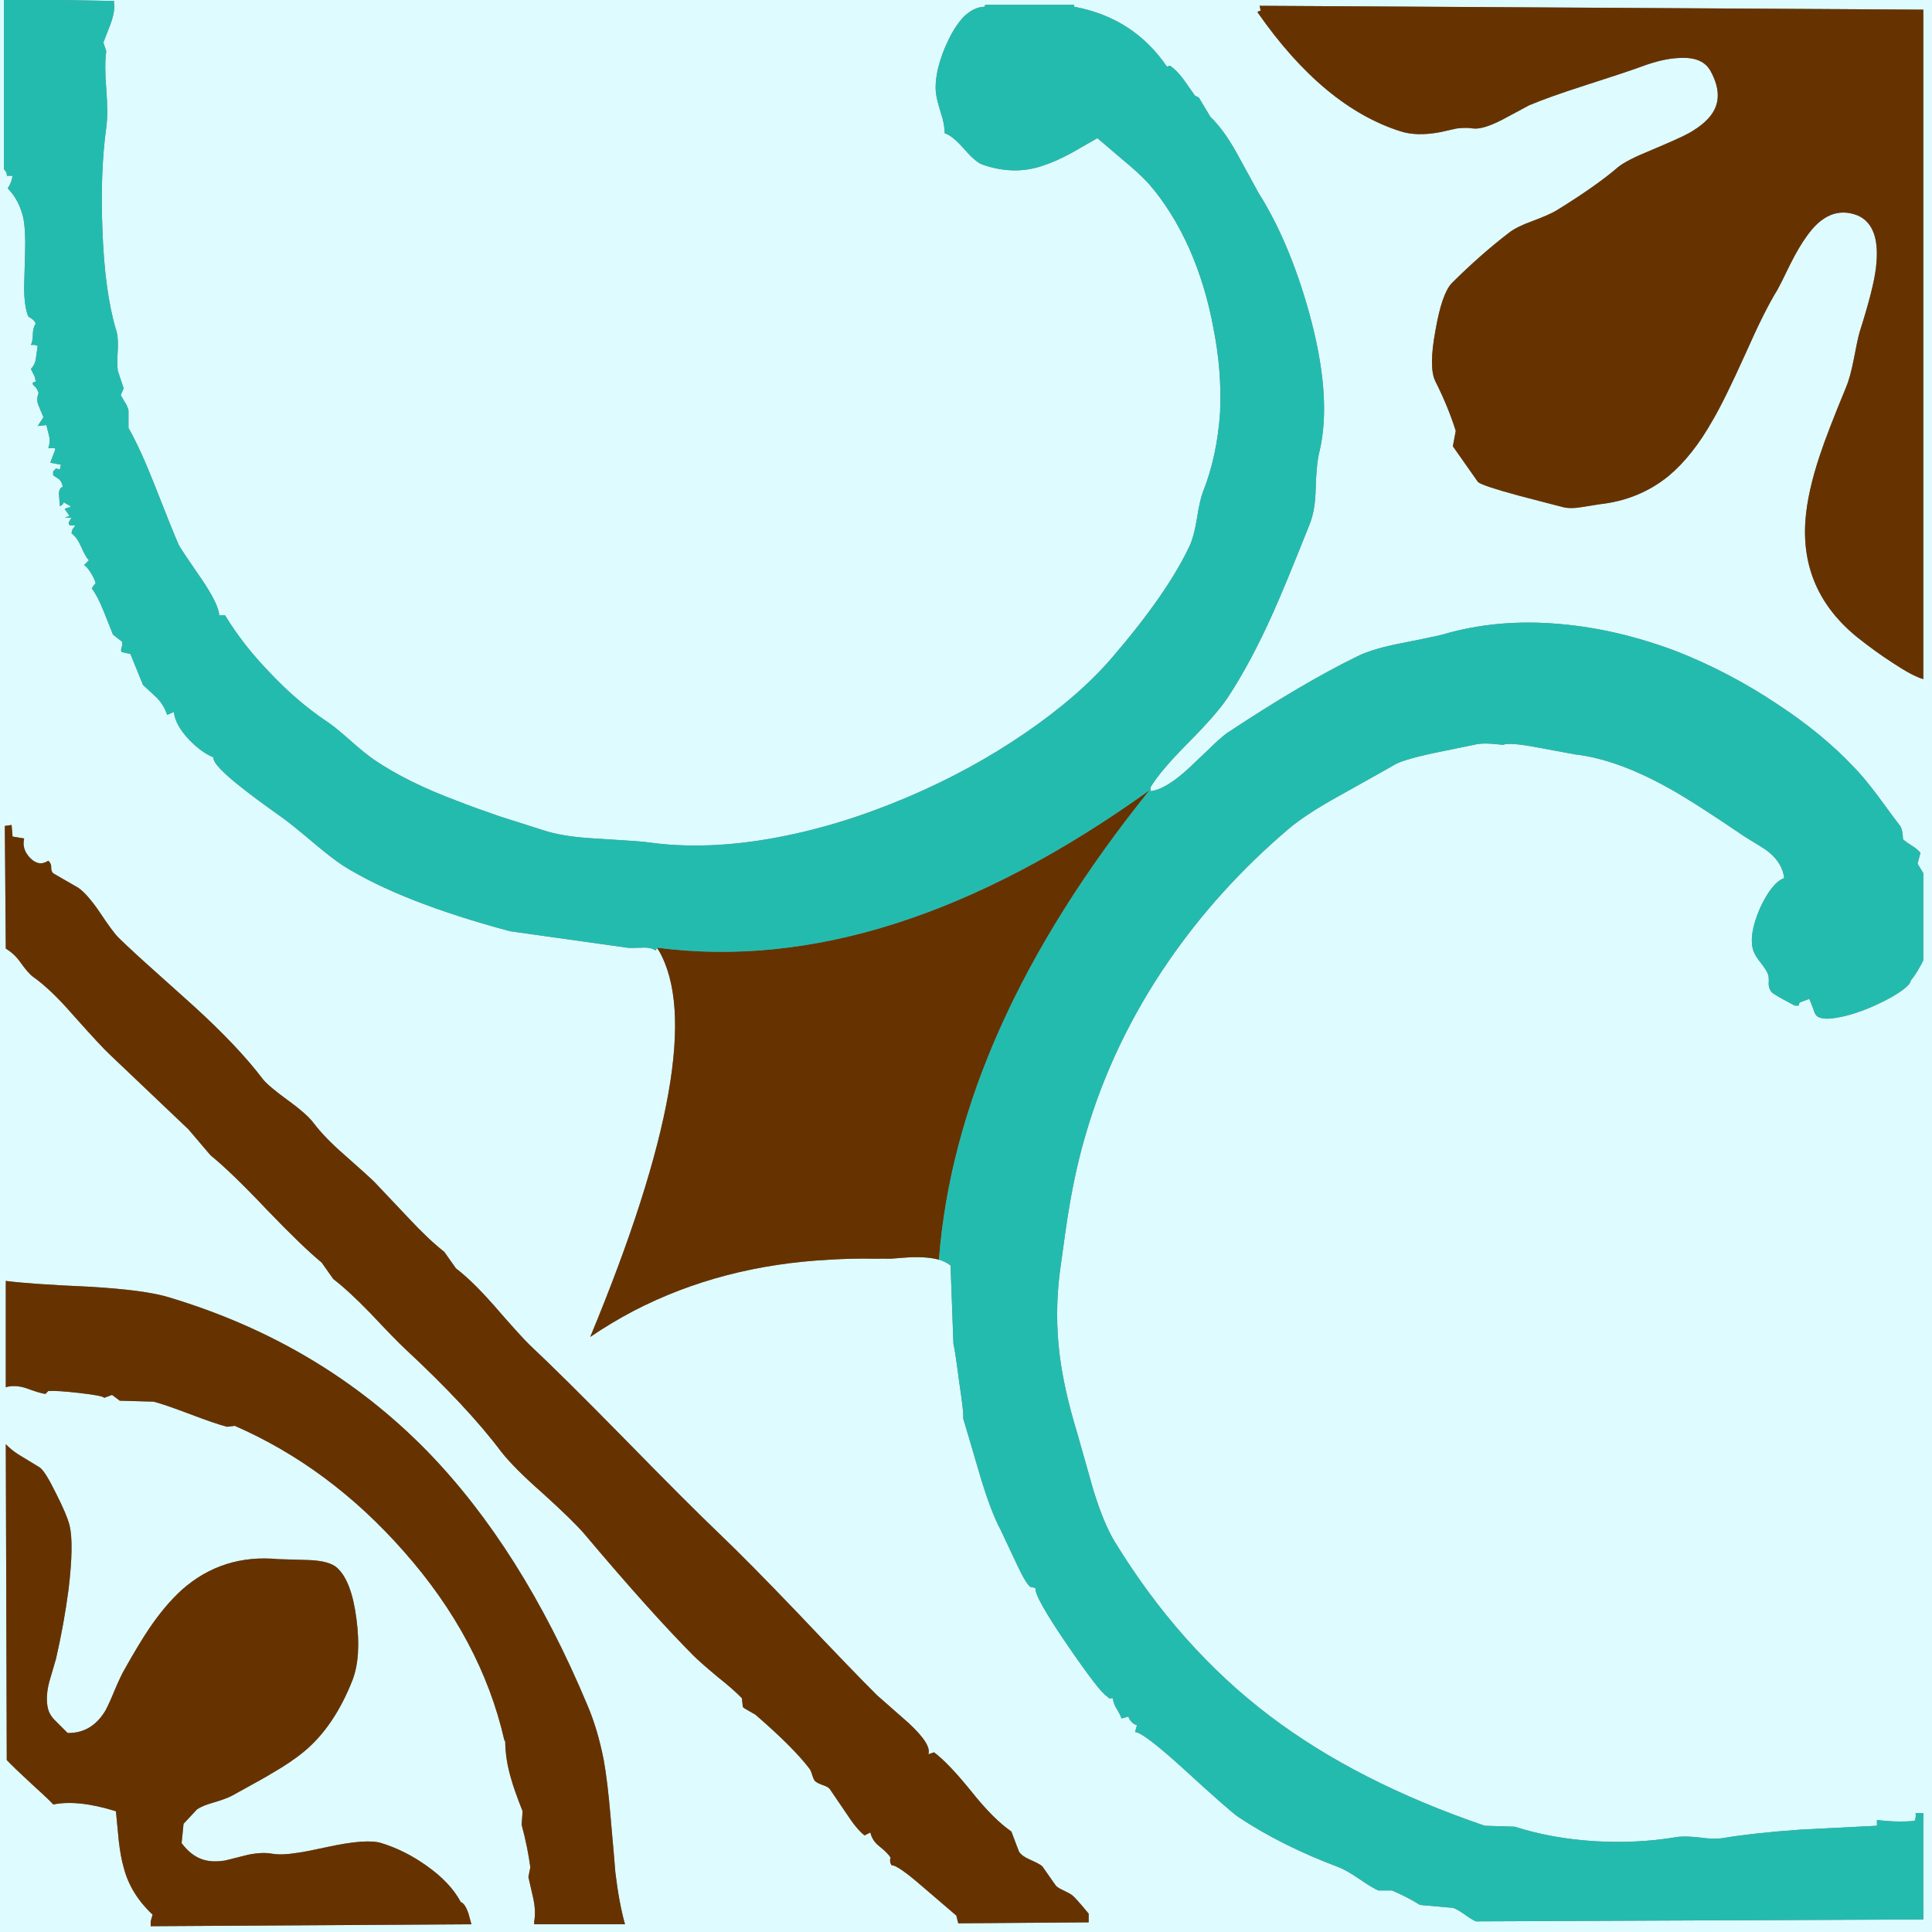
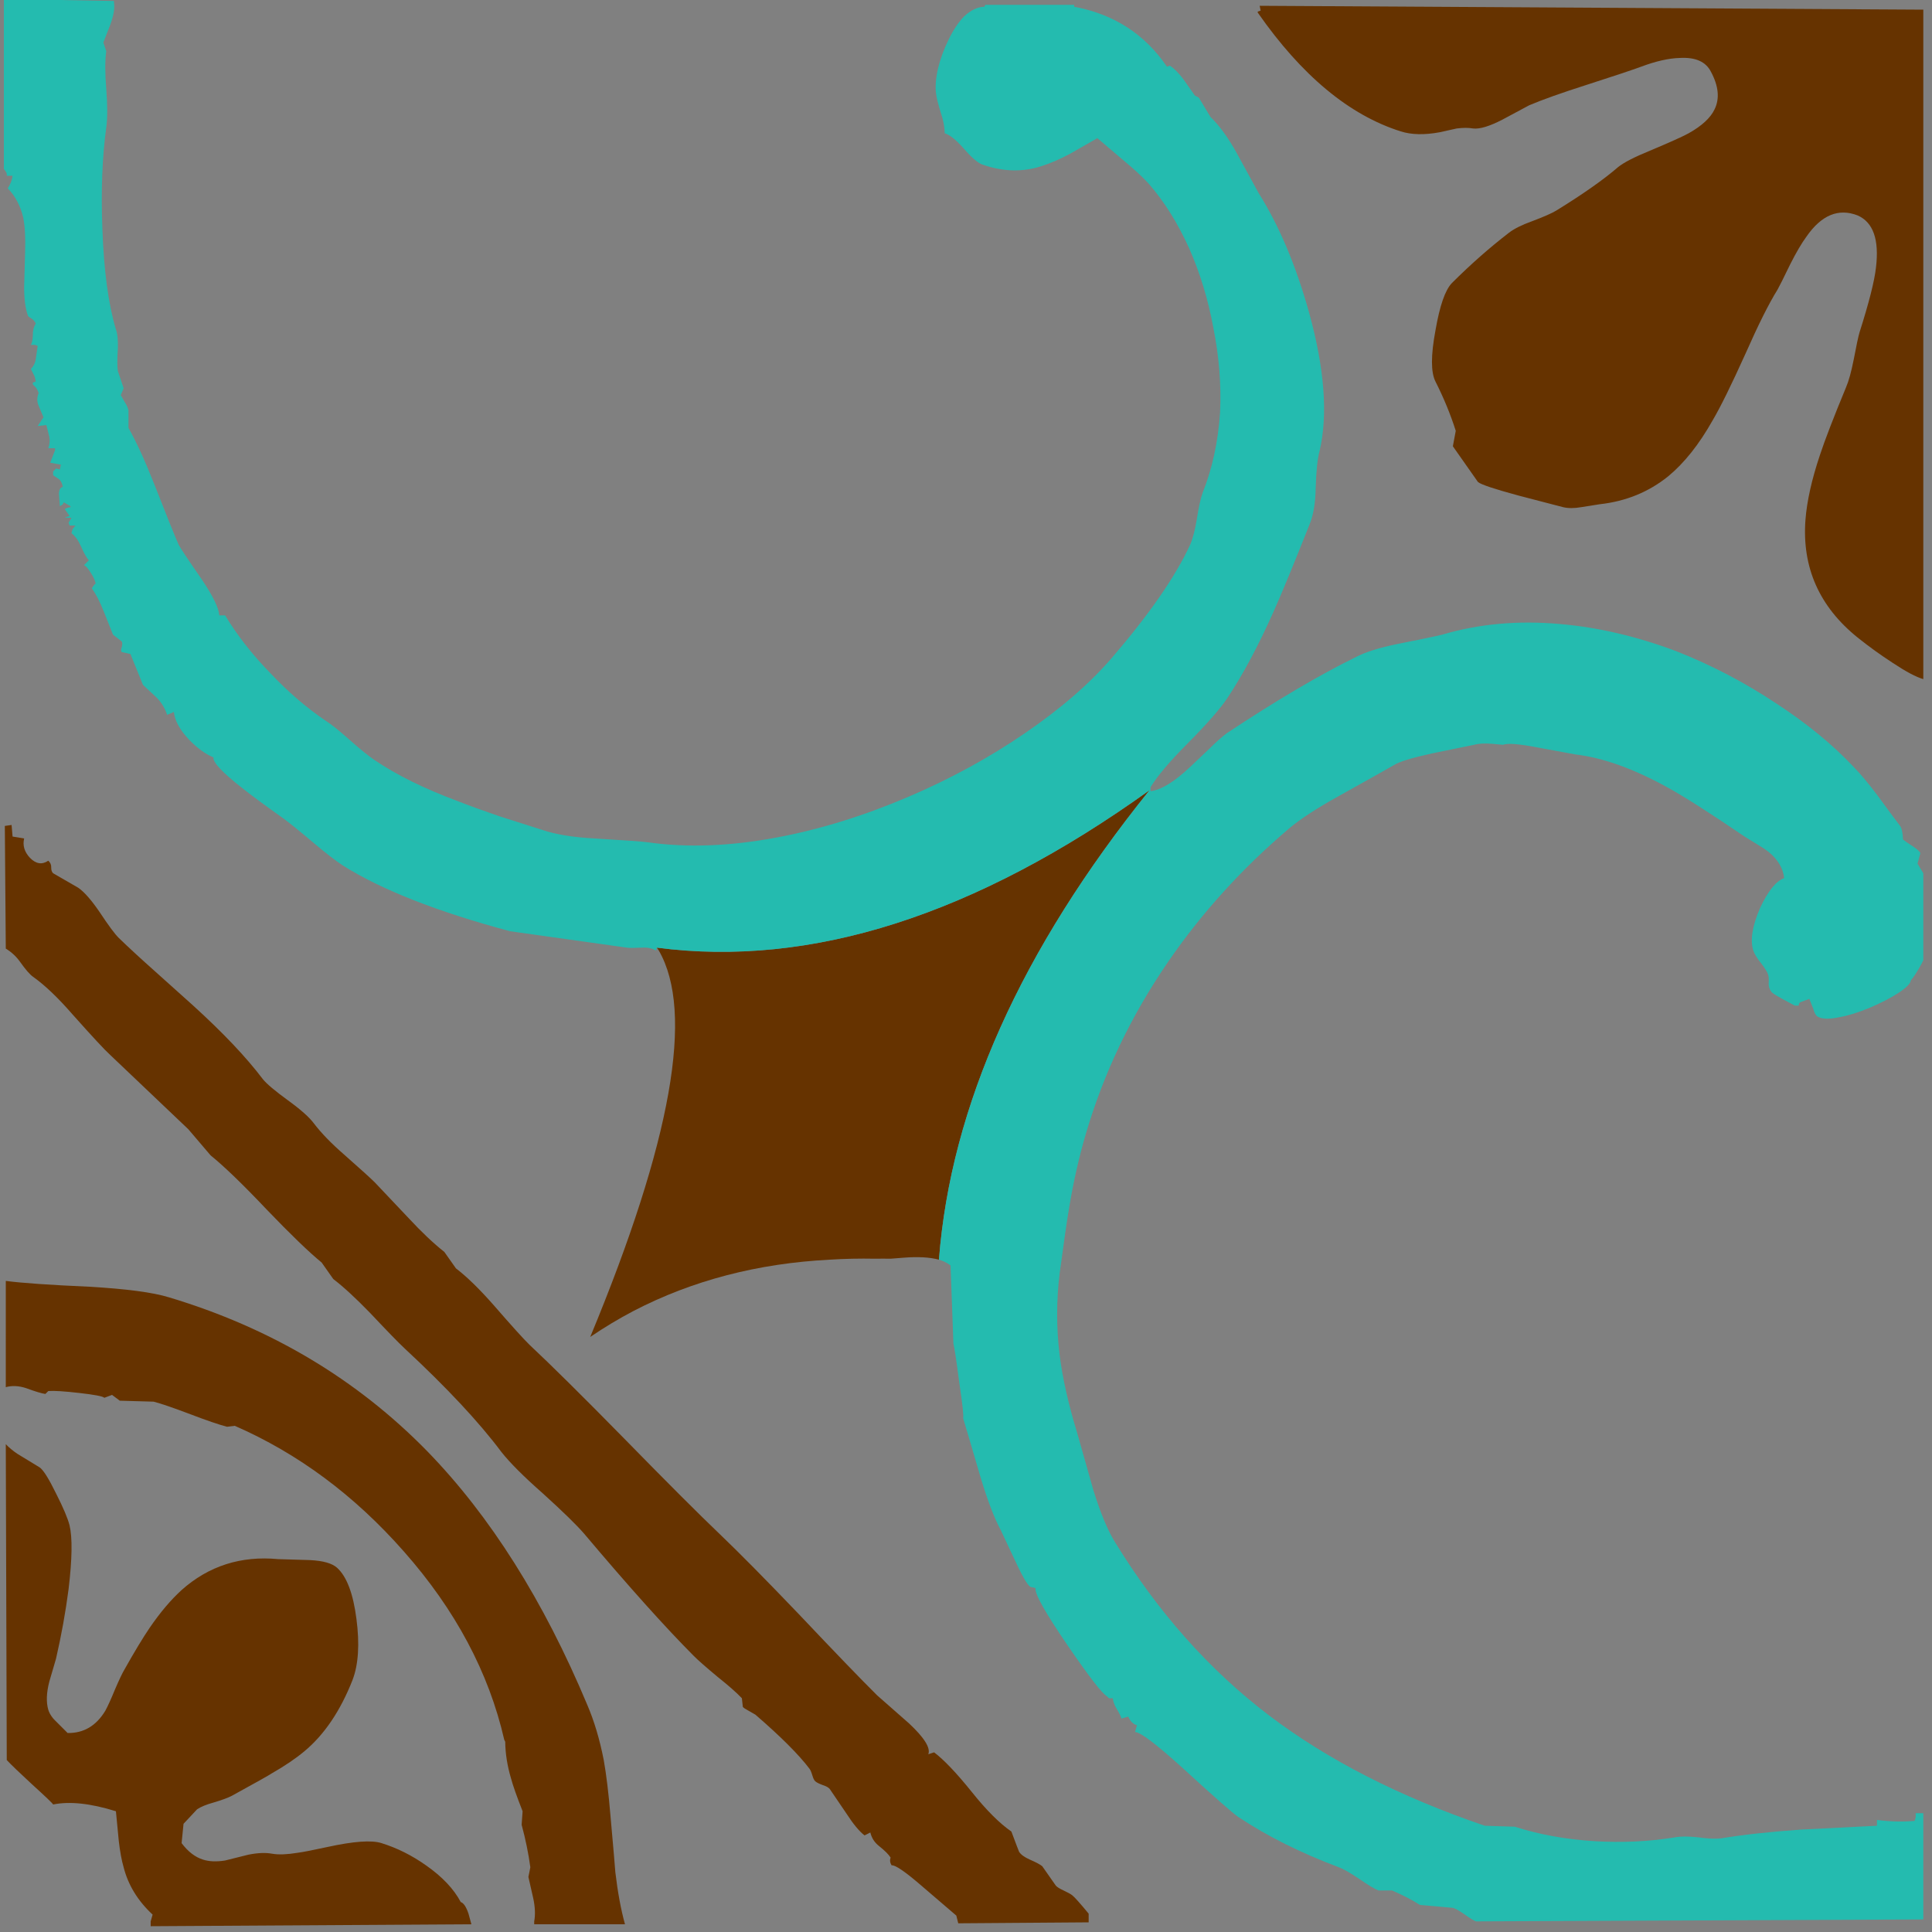
<svg xmlns="http://www.w3.org/2000/svg" version="1.1" id="_x31_" x="0px" y="0px" width="404px" height="404px" viewBox="0 0 404 404" enable-background="new 0 0 404 404" xml:space="preserve">
  <rect x="0" y="0" width="404" height="404" fill="#808080" stroke="none" />
  <g id="areacolor">
-     <path fill-rule="evenodd" clip-rule="evenodd" fill="#DEFBFF" d="M0.809,0v35.35c0.493,0.524,0.699,0.994,0.604,1.412h1.215   c-0.138,0.959-0.473,1.835-1.01,2.628c1.558,1.574,2.635,3.594,3.231,6.06c0.371,1.882,0.505,4.304,0.402,7.271L5.05,59.992   c-0.004,2.588,0.269,4.608,0.809,6.06c0.079,0.158,0.351,0.359,0.809,0.608c0.434,0.335,0.702,0.674,0.805,1.01   c-0.426,0.667-0.627,1.476-0.604,2.422c-0.04,0.959-0.173,1.633-0.406,2.02h0.809l0.608,0.205l-0.406,2.825   c-0.111,0.746-0.446,1.42-1.01,2.02l0.607,1.215c0.193,0.328,0.328,0.801,0.403,1.413l-0.604,0.201v0.406l0.604,0.604   c0.24,0.288,0.441,0.69,0.607,1.211c-0.379,0.888-0.379,1.764,0,2.627l1.01,2.422l-1.211,1.819l1.819-0.201l0.604,2.422   c0.169,0.738,0.103,1.547-0.201,2.427h1.412v0.402l-1.01,2.627l2.225,0.402l-0.205,1.01l-0.805-0.201l-0.608,0.607v0.805   l1.211,0.809c0.402,0.315,0.67,0.852,0.809,1.617c-0.505,0.126-0.773,0.6-0.809,1.413l0.201,2.627   c0.3-0.158,0.501-0.292,0.607-0.406l0.201-0.402l1.417,0.809v0.201c-0.537,0.075-0.939,0.209-1.215,0.403l1.01,1.416l-1.01,0.402   h1.417l-0.607,1.01l0.201,0.607h1.215l-0.608,0.809l-0.201,0.805c0.789,0.604,1.464,1.546,2.02,2.829   c0.643,1.452,1.184,2.395,1.614,2.829l-1.01,1.01c0.391,0.186,0.864,0.722,1.417,1.618c0.56,0.88,0.896,1.622,1.01,2.221   c-0.245,0.193-0.517,0.533-0.809,1.01c0.821,1.113,1.629,2.659,2.422,4.644l2.02,5.05l1.819,1.417c0.154,0.249,0.154,0.655,0,1.211   c-0.178,0.501-0.178,0.84,0,1.01l1.819,0.402l2.627,6.466l2.825,2.624c1.025,1.026,1.767,2.237,2.225,3.638l1.412-0.607   c0.17,1.811,1.247,3.764,3.231,5.859c1.744,1.779,3.424,2.99,5.05,3.637c-0.186,0.999,1.834,3.152,6.06,6.462   c1.649,1.322,4.478,3.409,8.486,6.261c1.199,0.86,3.287,2.545,6.261,5.05c2.592,2.193,4.679,3.811,6.261,4.849   c8.041,5.062,19.687,9.643,34.948,13.738l24.441,3.432c0.415,0.071,1.492,0.071,3.231,0c1.116-0.067,2.06,0.134,2.829,0.607   l0.201-0.607c0.138,0.201,0.272,0.402,0.402,0.607c7.449,12.882,2.667,39.816-14.341,80.8c2.939-2,5.969-3.818,9.09-5.456   c12.274-6.364,25.94-9.931,41.007-10.704c3.101-0.197,6.266-0.264,9.493-0.201c1.073-0.02,2.15-0.02,3.231,0l2.628-0.205   c3.062-0.248,5.551-0.109,7.472,0.406c0.971,0.293,1.779,0.695,2.426,1.212l0.604,16.361c0.229,0.899,0.631,3.594,1.215,8.079   c0.694,4.617,0.963,7.105,0.805,7.477c0.315,1.015,1.531,5.121,3.637,12.322c1.484,4.928,2.9,8.632,4.242,11.109l3.23,6.869   c1.622,3.476,2.699,5.16,3.236,5.05l0.805,0.201c-0.218,1.128,2.004,5.101,6.667,11.919c4.518,6.6,7.279,10.167,8.281,10.703   l0.406,0.406h0.806c0.07,0.715,0.338,1.456,0.809,2.222c0.548,0.896,0.887,1.57,1.01,2.021l1.416-0.406   c0.379,0.95,0.986,1.554,1.814,1.818l-0.402,1.416c1.082-0.012,4.384,2.481,9.899,7.473c6.497,5.957,10.403,9.394,11.714,10.301   c6.035,4.009,13.039,7.512,21.008,10.507c0.979,0.358,2.392,1.167,4.242,2.423c1.913,1.316,3.262,2.122,4.039,2.422h2.829   c2.178,0.932,4.131,1.941,5.858,3.029l6.869,0.608c0.493,0.134,1.234,0.536,2.221,1.211c1.019,0.722,1.626,1.128,1.819,1.212   c0.222,0.146,0.489,0.279,0.81,0.406l93.523-0.406v-22.221h-1.614c0.095,0.564,0.028,1.101-0.205,1.617   c-2.576,0.217-5.204,0.15-7.874-0.201v1.211l-15.959,0.81c-6.525,0.462-12.045,1.069-16.566,1.819   c-1.188,0.153-2.806,0.086-4.846-0.205c-2.066-0.222-3.681-0.222-4.849,0c-5.365,0.883-10.952,1.151-16.768,0.809   c-6.013-0.371-11.599-1.381-16.763-3.03l-6.266-0.202c-17.821-6.083-32.837-13.757-45.044-23.028   c-12.542-9.524-23.317-21.644-32.319-36.36c-1.508-2.457-2.987-6.027-4.447-10.703l-3.432-12.12   c-1.812-5.941-3.026-11.327-3.639-16.159c-0.705-5.689-0.705-11.414,0-17.17c0.9-6.747,1.574-11.395,2.021-13.939   c0.899-5.381,2.044-10.432,3.437-15.15c3.717-12.703,9.441-24.689,17.17-35.957c7.039-10.258,15.453-19.549,25.25-27.874   c2.379-2.02,5.883-4.308,10.502-6.869c7.271-4.056,11.11-6.21,11.518-6.466c1.092-0.698,3.716-1.507,7.874-2.422l8.889-1.819   c0.951-0.268,2.229-0.335,3.839-0.201l2.221,0.201c0.9-0.387,3.394-0.186,7.477,0.607l7.674,1.413   c5.713,0.675,12.112,2.963,19.19,6.869c3.511,1.925,8.9,5.358,16.159,10.301l2.629,1.618c1.041,0.619,1.85,1.16,2.422,1.614   c1.918,1.574,2.994,3.389,3.23,5.456c-1.703,0.612-3.389,2.699-5.049,6.261c-1.626,3.764-2.096,6.727-1.413,8.889   c0.28,0.781,0.817,1.657,1.618,2.624c0.789,1.049,1.258,1.791,1.412,2.225c0.174,0.332,0.24,0.939,0.201,1.815   c-0.067,0.757,0.134,1.433,0.607,2.021c0.066,0.153,0.809,0.627,2.221,1.416l2.628,1.412h0.806   c0.004-0.445,0.205-0.715,0.607-0.809l1.617-0.604l0.805,2.02c0.213,0.785,0.481,1.326,0.809,1.613   c0.864,0.6,2.415,0.667,4.648,0.205c1.881-0.331,4.035-1.006,6.462-2.02c2.261-0.963,4.214-1.973,5.858-3.029   c1.713-1.125,2.588-2.001,2.628-2.629c0.619-0.705,1.361-1.854,2.222-3.432c0.142-0.296,0.275-0.564,0.402-0.809v-18.18   l-1.211-2.02l0.607-2.221c-0.233-0.391-0.773-0.86-1.618-1.417c-1.062-0.683-1.735-1.156-2.021-1.413   c-0.059-1.404-0.26-2.347-0.607-2.829c-0.627-0.801-2.174-2.888-4.643-6.261c-1.969-2.624-3.65-4.644-5.051-6.06   c-4.363-4.636-9.686-9.015-15.959-13.13c-6.727-4.494-13.797-8.198-21.209-11.11c-8.234-3.089-16.314-4.975-24.24-5.658   c-8.747-0.793-16.961-0.051-24.643,2.221c-1.393,0.343-4.624,1.018-9.697,2.02c-3.61,0.757-6.372,1.633-8.281,2.627   c-7.619,3.729-16.643,9.047-27.069,15.959c-0.938,0.687-2.154,1.764-3.638,3.231l-4.04,3.839c-3.337,3.133-6.095,4.817-8.281,5.05   v-0.809c1.437-2.375,4.063-5.472,7.879-9.291c4.06-4.099,6.817-7.263,8.281-9.497c3.212-4.86,6.376-10.786,9.497-17.773   c1.648-3.657,4.209-9.855,7.673-18.586c0.758-1.925,1.164-4.415,1.212-7.473c0.105-3.515,0.374-6.072,0.809-7.677   c1.783-7.619,1.041-17.316-2.222-29.085c-2.746-9.804-6.245-18.085-10.503-24.848l-4.646-8.482   c-1.771-3.188-3.591-5.681-5.453-7.476l-2.426-4.04l-0.809-0.402l-2.423-3.437c-1.026-1.354-1.969-2.296-2.829-2.825l-0.604,0.201   c-4.647-6.818-11.113-10.992-19.395-12.526V1.01H206.04l-0.201,0.403c-1.417,0.027-2.829,0.698-4.241,2.02   c-1.184,1.215-2.261,2.833-3.235,4.849c-0.975,1.965-1.716,3.985-2.221,6.06c-0.465,2.071-0.6,3.823-0.402,5.251   c0.099,0.84,0.438,2.19,1.01,4.04c0.505,1.487,0.773,2.9,0.809,4.245c0.994,0.276,2.272,1.286,3.835,3.03   c1.59,1.85,2.868,2.994,3.839,3.432c4.568,1.649,8.944,1.716,13.13,0.201c1.511-0.489,3.33-1.298,5.456-2.422l5.653-3.231   l5.457,4.644c2.139,1.76,3.891,3.373,5.251,4.849c3.263,3.732,6.092,8.246,8.482,13.533c2.284,5.18,3.97,10.704,5.05,16.566   c1.215,6.056,1.686,11.982,1.416,17.773c-0.41,6.135-1.621,11.722-3.637,16.768c-0.414,1.144-0.82,2.963-1.211,5.453   c-0.379,2.328-0.849,4.146-1.417,5.456c-3.093,6.676-8.55,14.55-16.361,23.632c-4.632,5.381-10.691,10.633-18.18,15.758   c-7.496,5.137-15.643,9.583-24.441,13.331c-9.311,3.973-18.468,6.802-27.471,8.482c-9.733,1.827-18.689,2.162-26.868,1.01   c-1.085-0.162-4.786-0.43-11.11-0.805c-4.588-0.241-8.289-0.848-11.11-1.819l-8.889-2.829c-3.622-1.243-6.585-2.32-8.885-3.231   c-6.857-2.557-12.582-5.386-17.17-8.486c-1.211-0.801-2.959-2.213-5.255-4.241c-2.202-1.961-3.882-3.307-5.05-4.04   c-3.989-2.699-7.827-5.997-11.512-9.899c-3.792-3.886-6.956-7.926-9.493-12.12h-1.215c-0.103-1.546-1.314-4.036-3.634-7.472   c-2.868-4.146-4.482-6.569-4.849-7.271c-0.825-1.85-2.505-6.024-5.05-12.526c-1.96-4.987-3.775-8.96-5.452-11.915V85.85   c-0.106-0.548-0.375-1.152-0.809-1.819l-0.809-1.413l0.607-1.416l-1.215-3.634c-0.138-0.959-0.138-2.509,0-4.647   c0.067-1.792-0.067-3.141-0.402-4.04c-1.578-5.279-2.521-12.282-2.829-21.009c-0.308-7.942-0.04-15.012,0.809-21.21   c0.272-1.925,0.272-4.62,0-8.08c-0.272-3.33-0.272-5.958,0-7.875l-0.608-1.819l1.417-3.638c0.73-1.973,0.998-3.523,0.809-4.644   V0.201L12.321,0H404v404H0V0H0.809z M1.211,198.362c1.207,0.73,2.217,1.673,3.03,2.829c1.125,1.578,2,2.588,2.627,3.029   c2.478,1.752,5.24,4.38,8.281,7.879c4.159,4.668,6.786,7.496,7.879,8.482l16.361,15.557l4.647,5.453   c2.888,2.343,6.794,6.115,11.713,11.311c5.019,5.228,8.857,8.932,11.517,11.109l2.422,3.438c2.123,1.625,4.679,3.98,7.678,7.069   c3.614,3.835,6.036,6.329,7.271,7.473c8.833,8.206,15.564,15.415,20.2,21.616c1.787,2.269,4.683,5.164,8.684,8.684   c4.253,3.855,7.149,6.684,8.688,8.486c9.307,11.031,16.914,19.514,22.828,25.451c0.903,0.916,2.588,2.395,5.05,4.443   c2.249,1.787,3.93,3.27,5.05,4.445l0.201,1.815c0.13,0.177,0.537,0.446,1.211,0.809l1.413,0.809   c5.307,4.585,9.078,8.356,11.315,11.312c0.189,0.236,0.391,0.706,0.604,1.416c0.181,0.604,0.382,1.006,0.607,1.211   c0.268,0.245,0.805,0.514,1.614,0.809c0.698,0.222,1.167,0.49,1.416,0.806l3.433,5.05c1.456,2.257,2.738,3.807,3.839,4.647   l1.211-0.607c0.265,1.144,0.872,2.087,1.819,2.829c1.235,0.986,2.04,1.795,2.422,2.426c-0.201,0.537-0.134,1.077,0.206,1.613   c0.75-0.121,2.904,1.361,6.462,4.447l7.07,6.06l0.402,1.614l27.27-0.201v-1.819c-1.826-2.21-2.971-3.491-3.432-3.839   c-0.313-0.252-0.92-0.588-1.819-1.01c-0.797-0.359-1.333-0.694-1.614-1.01l-2.828-4.041c-0.379-0.338-1.255-0.813-2.628-1.412   c-1.104-0.492-1.847-1.029-2.222-1.617c-0.066-0.127-0.604-1.543-1.617-4.241c-2.489-1.724-5.247-4.481-8.281-8.281   c-3.203-3.978-5.827-6.734-7.878-8.281l-1.211,0.402c0.505-1.317-0.84-3.472-4.04-6.462l-6.664-5.859   c-3.428-3.404-8.881-9.059-16.365-16.969c-7.019-7.334-12.538-12.921-16.562-16.764c-4.379-4.178-11.043-10.846-19.999-19.998   c-8.672-8.834-15.272-15.363-19.793-19.597c-1.255-1.228-3.744-3.985-7.477-8.281c-2.979-3.382-5.606-5.942-7.879-7.674   l-2.422-3.437c-2.28-1.799-4.77-4.158-7.472-7.07l-7.07-7.472c-0.777-0.785-2.931-2.738-6.466-5.858   c-2.639-2.297-4.727-4.451-6.261-6.463c-0.935-1.274-2.75-2.893-5.452-4.85c-2.73-1.988-4.482-3.471-5.255-4.445   c-3.428-4.537-8.277-9.654-14.542-15.352l-7.879-7.07c-3.101-2.757-5.657-5.113-7.673-7.07c-0.829-0.813-2.178-2.631-4.04-5.452   c-1.72-2.509-3.2-4.194-4.446-5.05l-5.251-3.03c-0.276-0.265-0.41-0.667-0.402-1.211c0.032-0.544-0.169-1.014-0.607-1.416   c-1.314,0.883-2.592,0.682-3.839-0.604c-1.156-1.231-1.563-2.576-1.211-4.04l-2.422-0.406l-0.205-2.422L1.01,172.71L1.211,198.362z    M292.9,27.471c2.209,0.706,4.904,0.773,8.08,0.201l3.637-0.805c1.346-0.166,2.49-0.166,3.433,0   c1.373,0.158,3.394-0.446,6.06-1.819l5.658-3.03c2.816-1.191,6.79-2.604,11.915-4.241c5.819-1.87,9.657-3.152,11.517-3.838   c3.068-1.148,5.764-1.756,8.08-1.819c3.238-0.178,5.393,0.765,6.462,2.829c1.626,3.002,1.894,5.63,0.809,7.879   c-0.841,1.799-2.655,3.484-5.452,5.05c-1.23,0.679-3.926,1.89-8.08,3.634c-3.263,1.333-5.484,2.478-6.668,3.437   c-3.01,2.604-7.322,5.634-12.928,9.09c-0.928,0.564-2.612,1.302-5.051,2.221c-2.146,0.773-3.76,1.578-4.849,2.422   c-4.04,3.113-8.013,6.612-11.915,10.506c-1.404,1.448-2.549,4.746-3.436,9.895c-0.979,5.208-0.979,8.778,0,10.708   c1.72,3.397,3.136,6.833,4.24,10.301l-0.604,3.231l5.252,7.477c0.635,0.529,3.463,1.472,8.482,2.829l9.295,2.422   c1.076,0.261,2.355,0.261,3.834,0l3.84-0.607c5.476-0.604,10.258-2.557,14.341-5.855c3.369-2.785,6.466-6.691,9.295-11.717   c1.614-2.734,3.905-7.382,6.864-13.939c2.695-6.095,4.92-10.538,6.668-13.331c0.391-0.687,1.267-2.438,2.628-5.251   c1.298-2.568,2.442-4.521,3.433-5.858c3.133-4.525,6.699-6.005,10.707-4.443c3.26,1.428,4.541,5.066,3.835,10.905   c-0.315,2.836-1.464,7.35-3.433,13.536c-0.26,0.872-0.666,2.754-1.211,5.654c-0.517,2.604-1.053,4.557-1.617,5.858   c-2.596,6.273-4.415,10.984-5.453,14.14c-1.716,5.113-2.726,9.623-3.029,13.537c-0.754,9.958,2.884,18.172,10.908,24.642   c2.423,1.929,4.846,3.681,7.271,5.251c2.841,1.886,4.994,3.03,6.463,3.437V2.02L263.408,1.211l0.201,1.01l-0.607,0.201v0.205   C272.18,15.793,282.145,24.074,292.9,27.471z M1.211,267.852v22.22c1.294-0.363,2.706-0.296,4.241,0.201   c1.973,0.726,3.318,1.128,4.04,1.216l0.608-0.608c1.188-0.091,3.342,0.044,6.462,0.402c3.215,0.363,4.967,0.698,5.255,1.011   l1.614-0.604l1.618,1.211l7.07,0.201c1.496,0.379,4.056,1.254,7.674,2.627c3.409,1.299,5.969,2.174,7.678,2.624l1.617-0.201   c13.256,5.792,25.041,14.546,35.35,26.26c10.775,12.187,17.778,25.317,21.005,39.39l0.205,0.406   c0.024,2.475,0.43,5.035,1.211,7.674c0.406,1.512,1.215,3.8,2.422,6.869l-0.201,2.828c0.829,3.07,1.436,6.033,1.819,8.89   l-0.407,2.021l1.01,4.441c0.398,1.843,0.465,3.457,0.205,4.85v0.604h18.985c-0.84-3.011-1.515-6.648-2.02-10.905   c-0.063-0.958-0.398-4.864-1.01-11.718c-0.398-4.777-0.872-8.684-1.413-11.717c-0.848-4.32-1.992-8.16-3.433-11.514   c-9.149-21.86-20.326-39.566-33.535-53.127c-14.72-15.035-32.699-25.739-53.932-32.115c-3.357-1.037-8.948-1.779-16.768-2.225   C10.337,268.695,4.545,268.293,1.211,267.852z M11.11,377.338c3.456-0.711,7.835-0.236,13.13,1.412l0.607,6.262   c0.252,2.186,0.588,4.004,1.01,5.456c0.947,3.724,2.967,7.022,6.06,9.895l-0.406,1.417v1.01l67.066-0.406   c-0.359-1.311-0.564-2.052-0.607-2.222c-0.481-1.421-1.018-2.229-1.618-2.423c-1.456-2.746-3.878-5.307-7.271-7.678   c-2.955-2.09-6.052-3.637-9.291-4.643c-2.06-0.663-5.831-0.395-11.311,0.805c-3.042,0.662-5.129,1.068-6.261,1.215   c-2.19,0.359-3.941,0.426-5.255,0.201c-1.4-0.264-3.081-0.197-5.05,0.201l-4.845,1.211c-1.823,0.289-3.369,0.221-4.647-0.201   c-1.622-0.509-3.105-1.652-4.442-3.432l0.402-4.041l2.829-3.029c0.789-0.533,1.933-1.002,3.432-1.416   c1.752-0.518,3.03-0.99,3.839-1.413c5.015-2.753,7.776-4.3,8.281-4.647c2.785-1.594,5.074-3.145,6.869-4.644   c4.194-3.487,7.56-8.471,10.1-14.948c1.223-3.228,1.495-7.473,0.809-12.729c-0.674-5.29-2.02-8.857-4.04-10.703   c-1.038-0.943-2.924-1.479-5.658-1.617l-6.664-0.201c-7.796-0.738-14.531,1.42-20.2,6.462c-2.261,2.06-4.482,4.687-6.667,7.879   c-1.432,2.106-3.184,4.999-5.251,8.688c-0.473,0.789-1.148,2.202-2.02,4.241c-0.805,1.965-1.475,3.444-2.02,4.442   c-1.905,3.152-4.533,4.702-7.878,4.647l-2.221-2.221c-0.927-0.841-1.531-1.717-1.819-2.628c-0.462-1.586-0.395-3.539,0.201-5.858   l1.417-4.85c1.12-4.88,1.996-9.729,2.624-14.542c0.753-6.32,0.82-10.763,0.201-13.331c-0.375-1.479-1.318-3.701-2.825-6.668   c-1.523-3.113-2.667-4.932-3.437-5.452l-4.644-2.829c-0.963-0.65-1.771-1.321-2.426-2.02l0.201,66.053   c0.872,0.935,2.624,2.619,5.255,5.049C9.587,375.748,11.066,377.16,11.11,377.338z" />
    <path fill-rule="evenodd" clip-rule="evenodd" fill="#663300" d="M137.762,198.769c-0.13-0.205-0.264-0.406-0.402-0.607   c32.241,4.218,66.582-6.758,103.02-32.923c-26.88,33.393-41.56,66.116-44.038,98.17c-1.921-0.516-4.411-0.654-7.472-0.406   l-2.628,0.205c-1.081-0.02-2.158-0.02-3.231,0c-3.227-0.063-6.392,0.004-9.493,0.201c-15.067,0.773-28.733,4.34-41.007,10.704   c-3.121,1.638-6.151,3.456-9.09,5.456C140.43,238.585,145.211,211.65,137.762,198.769z" />
    <path fill-rule="evenodd" clip-rule="evenodd" fill="#663300" d="M292.9,27.471c-10.756-3.397-20.721-11.678-29.898-24.844V2.422   l0.607-0.201l-0.201-1.01L402.182,2.02v139.988c-1.469-0.407-3.622-1.551-6.463-3.437c-2.426-1.57-4.849-3.322-7.271-5.251   c-8.024-6.47-11.662-14.684-10.908-24.642c0.304-3.914,1.313-8.423,3.029-13.537c1.038-3.156,2.857-7.867,5.453-14.14   c0.564-1.302,1.101-3.255,1.617-5.858c0.545-2.9,0.951-4.782,1.211-5.654c1.969-6.186,3.117-10.7,3.433-13.536   c0.706-5.839-0.575-9.477-3.835-10.905c-4.008-1.562-7.574-0.083-10.707,4.443c-0.99,1.337-2.135,3.29-3.433,5.858   c-1.361,2.813-2.237,4.565-2.628,5.251c-1.748,2.793-3.973,7.236-6.668,13.331c-2.959,6.557-5.25,11.205-6.864,13.939   c-2.829,5.026-5.926,8.932-9.295,11.717c-4.083,3.298-8.865,5.251-14.341,5.855l-3.84,0.607c-1.479,0.261-2.758,0.261-3.834,0   l-9.295-2.422c-5.02-1.357-7.848-2.3-8.482-2.829l-5.252-7.477l0.604-3.231c-1.104-3.468-2.521-6.904-4.24-10.301   c-0.979-1.929-0.979-5.5,0-10.708c0.887-5.149,2.031-8.447,3.436-9.895c3.902-3.894,7.875-7.394,11.915-10.506   c1.089-0.844,2.702-1.649,4.849-2.422c2.438-0.919,4.123-1.657,5.051-2.221c5.605-3.456,9.918-6.486,12.928-9.09   c1.184-0.959,3.405-2.103,6.668-3.437c4.154-1.744,6.85-2.955,8.08-3.634c2.797-1.566,4.611-3.251,5.452-5.05   c1.085-2.249,0.817-4.876-0.809-7.879c-1.069-2.063-3.224-3.006-6.462-2.829c-2.316,0.063-5.012,0.67-8.08,1.819   c-1.859,0.687-5.697,1.969-11.517,3.838c-5.125,1.638-9.099,3.05-11.915,4.241l-5.658,3.03c-2.666,1.373-4.687,1.977-6.06,1.819   c-0.942-0.166-2.087-0.166-3.433,0l-3.637,0.805C297.805,28.245,295.109,28.177,292.9,27.471z" />
    <path fill-rule="evenodd" clip-rule="evenodd" fill="#24BBAF" d="M0.809,35.35V0c3.839,0.016,7.674,0.016,11.513,0l11.516,0.201   v0.406c0.189,1.121-0.079,2.671-0.809,4.644l-1.417,3.638l0.608,1.819c-0.272,1.917-0.272,4.545,0,7.875   c0.272,3.46,0.272,6.155,0,8.08c-0.849,6.198-1.117,13.268-0.809,21.21c0.308,8.727,1.251,15.73,2.829,21.009   c0.335,0.899,0.469,2.249,0.402,4.04c-0.138,2.138-0.138,3.688,0,4.647l1.215,3.634l-0.607,1.416l0.809,1.413   c0.434,0.667,0.703,1.271,0.809,1.819v3.638c1.677,2.955,3.492,6.928,5.452,11.915c2.545,6.502,4.226,10.676,5.05,12.526   c0.367,0.702,1.98,3.125,4.849,7.271c2.32,3.436,3.531,5.926,3.634,7.472h1.215c2.537,4.194,5.701,8.234,9.493,12.12   c3.685,3.902,7.523,7.2,11.512,9.899c1.168,0.733,2.849,2.079,5.05,4.04c2.296,2.028,4.044,3.44,5.255,4.241   c4.588,3.101,10.313,5.93,17.17,8.486c2.3,0.911,5.263,1.988,8.885,3.231l8.889,2.829c2.821,0.971,6.521,1.578,11.11,1.819   c6.324,0.375,10.025,0.643,11.11,0.805c8.179,1.152,17.135,0.816,26.868-1.01c9.003-1.681,18.16-4.509,27.471-8.482   c8.798-3.748,16.945-8.194,24.441-13.331c7.488-5.125,13.548-10.376,18.18-15.758c7.812-9.082,13.269-16.957,16.361-23.632   c0.568-1.31,1.038-3.128,1.417-5.456c0.391-2.49,0.797-4.309,1.211-5.453c2.016-5.046,3.227-10.633,3.637-16.768   c0.27-5.792-0.201-11.718-1.416-17.773c-1.08-5.863-2.766-11.386-5.05-16.566c-2.391-5.287-5.22-9.8-8.482-13.533   c-1.36-1.476-3.112-3.089-5.251-4.849l-5.457-4.644l-5.653,3.231c-2.126,1.125-3.945,1.933-5.456,2.422   c-4.186,1.515-8.562,1.448-13.13-0.201c-0.971-0.438-2.249-1.582-3.839-3.432c-1.563-1.744-2.841-2.754-3.835-3.03   c-0.036-1.345-0.304-2.758-0.809-4.245c-0.572-1.85-0.912-3.2-1.01-4.04c-0.197-1.428-0.063-3.18,0.402-5.251   c0.505-2.075,1.247-4.095,2.221-6.06c0.975-2.016,2.052-3.634,3.235-4.849c1.412-1.322,2.824-1.993,4.241-2.02l0.201-0.403h18.583   v0.403c8.281,1.535,14.747,5.708,19.395,12.526l0.604-0.201c0.86,0.528,1.803,1.471,2.829,2.825l2.423,3.437l0.809,0.402   l2.426,4.04c1.862,1.795,3.682,4.289,5.453,7.476l4.646,8.482c4.258,6.762,7.757,15.043,10.503,24.848   c3.263,11.769,4.005,21.466,2.222,29.085c-0.435,1.605-0.703,4.162-0.809,7.677c-0.048,3.058-0.454,5.547-1.212,7.473   c-3.464,8.731-6.024,14.929-7.673,18.586c-3.121,6.987-6.285,12.913-9.497,17.773c-1.464,2.233-4.222,5.397-8.281,9.497   c-3.815,3.819-6.442,6.916-7.879,9.291v0.809c2.187-0.233,4.944-1.917,8.281-5.05l4.04-3.839c1.483-1.467,2.699-2.544,3.638-3.231   c10.427-6.912,19.45-12.23,27.069-15.959c1.909-0.994,4.671-1.87,8.281-2.627c5.073-1.002,8.305-1.677,9.697-2.02   c7.682-2.272,15.896-3.014,24.643-2.221c7.926,0.683,16.006,2.568,24.24,5.658c7.412,2.912,14.482,6.616,21.209,11.11   c6.273,4.115,11.596,8.494,15.959,13.13c1.4,1.417,3.082,3.437,5.051,6.06c2.469,3.374,4.016,5.46,4.643,6.261   c0.348,0.481,0.549,1.424,0.607,2.829c0.285,0.257,0.959,0.73,2.021,1.413c0.845,0.556,1.385,1.026,1.618,1.417l-0.607,2.221   l1.211,2.02v18.18c-0.127,0.245-0.261,0.513-0.402,0.809c-0.86,1.578-1.603,2.727-2.222,3.432c-0.04,0.628-0.915,1.504-2.628,2.629   c-1.645,1.057-3.598,2.066-5.858,3.029c-2.427,1.014-4.581,1.688-6.462,2.02c-2.233,0.462-3.784,0.395-4.648-0.205   c-0.327-0.287-0.596-0.828-0.809-1.613l-0.805-2.02l-1.617,0.604c-0.402,0.094-0.604,0.363-0.607,0.809h-0.806l-2.628-1.412   c-1.412-0.789-2.154-1.263-2.221-1.416c-0.474-0.588-0.675-1.264-0.607-2.021c0.039-0.876-0.027-1.483-0.201-1.815   c-0.154-0.434-0.623-1.176-1.412-2.225c-0.801-0.967-1.338-1.843-1.618-2.624c-0.683-2.162-0.213-5.125,1.413-8.889   c1.66-3.563,3.346-5.649,5.049-6.261c-0.236-2.067-1.313-3.882-3.23-5.456c-0.572-0.454-1.381-0.995-2.422-1.614l-2.629-1.618   c-7.259-4.943-12.648-8.376-16.159-10.301c-7.078-3.906-13.478-6.194-19.19-6.869l-7.674-1.413   c-4.083-0.793-6.576-0.994-7.477-0.607l-2.221-0.201c-1.609-0.134-2.888-0.067-3.839,0.201l-8.889,1.819   c-4.158,0.915-6.782,1.724-7.874,2.422c-0.407,0.256-4.246,2.411-11.518,6.466c-4.619,2.561-8.123,4.849-10.502,6.869   c-9.797,8.325-18.211,17.616-25.25,27.874c-7.729,11.268-13.453,23.254-17.17,35.957c-1.393,4.719-2.537,9.77-3.437,15.15   c-0.446,2.545-1.12,7.192-2.021,13.939c-0.705,5.756-0.705,11.48,0,17.17c0.612,4.832,1.827,10.218,3.639,16.159l3.432,12.12   c1.46,4.676,2.939,8.246,4.447,10.703c9.002,14.717,19.777,26.836,32.319,36.36c12.207,9.271,27.223,16.945,45.044,23.028   l6.266,0.202c5.164,1.649,10.75,2.659,16.763,3.03c5.815,0.343,11.402,0.074,16.768-0.809c1.168-0.222,2.782-0.222,4.849,0   c2.04,0.291,3.658,0.358,4.846,0.205c4.521-0.75,10.041-1.357,16.566-1.819l15.959-0.81v-1.211c2.67,0.352,5.298,0.418,7.874,0.201   c0.233-0.517,0.3-1.053,0.205-1.617h1.614v22.221l-93.523,0.406c-0.32-0.127-0.588-0.261-0.81-0.406   c-0.193-0.084-0.801-0.49-1.819-1.212c-0.986-0.675-1.728-1.077-2.221-1.211l-6.869-0.608c-1.728-1.088-3.681-2.098-5.858-3.029   h-2.829c-0.777-0.3-2.126-1.105-4.039-2.422c-1.851-1.256-3.264-2.064-4.242-2.423c-7.969-2.995-14.973-6.498-21.008-10.507   c-1.311-0.907-5.217-4.344-11.714-10.301c-5.516-4.991-8.817-7.484-9.899-7.473l0.402-1.416c-0.828-0.265-1.436-0.868-1.814-1.818   l-1.416,0.406c-0.123-0.45-0.462-1.125-1.01-2.021c-0.471-0.766-0.738-1.507-0.809-2.222h-0.806l-0.406-0.406   c-1.002-0.536-3.764-4.104-8.281-10.703c-4.663-6.818-6.885-10.791-6.667-11.919l-0.805-0.201c-0.537,0.11-1.614-1.574-3.236-5.05   l-3.23-6.869c-1.342-2.478-2.758-6.182-4.242-11.109c-2.105-7.201-3.321-11.308-3.637-12.322c0.158-0.371-0.111-2.859-0.805-7.477   c-0.583-4.485-0.986-7.18-1.215-8.079l-0.604-16.361c-0.647-0.517-1.456-0.919-2.426-1.212   c2.478-32.055,17.158-64.777,44.038-98.17c-36.438,26.165-70.779,37.141-103.02,32.923l-0.201,0.607   c-0.769-0.473-1.712-0.674-2.829-0.607c-1.74,0.071-2.817,0.071-3.231,0l-24.441-3.432c-15.261-4.095-26.907-8.676-34.948-13.738   c-1.582-1.038-3.669-2.655-6.261-4.849c-2.975-2.505-5.062-4.19-6.261-5.05c-4.008-2.853-6.837-4.939-8.486-6.261   c-4.226-3.31-6.246-5.464-6.06-6.462c-1.625-0.647-3.306-1.858-5.05-3.637c-1.984-2.095-3.062-4.048-3.231-5.859l-1.412,0.607   c-0.458-1.4-1.2-2.612-2.225-3.638l-2.825-2.624l-2.627-6.466l-1.819-0.402c-0.178-0.17-0.178-0.509,0-1.01   c0.154-0.556,0.154-0.962,0-1.211l-1.819-1.417l-2.02-5.05c-0.793-1.985-1.602-3.531-2.422-4.644   c0.292-0.477,0.564-0.816,0.809-1.01c-0.115-0.6-0.45-1.341-1.01-2.221c-0.552-0.896-1.026-1.432-1.417-1.618l1.01-1.01   c-0.43-0.434-0.971-1.377-1.614-2.829c-0.556-1.282-1.231-2.225-2.02-2.829l0.201-0.805l0.608-0.809h-1.215l-0.201-0.607   l0.607-1.01h-1.417l1.01-0.402l-1.01-1.416c0.276-0.193,0.679-0.328,1.215-0.403v-0.201l-1.417-0.809l-0.201,0.402   c-0.106,0.114-0.308,0.249-0.607,0.406l-0.201-2.627c0.036-0.813,0.304-1.286,0.809-1.413c-0.138-0.765-0.406-1.302-0.809-1.617   l-1.211-0.809v-0.805l0.608-0.607l0.805,0.201l0.205-1.01l-2.225-0.402l1.01-2.627v-0.402H10.1c0.304-0.88,0.371-1.689,0.201-2.427   L9.698,88.88l-1.819,0.201l1.211-1.819L8.08,84.84c-0.379-0.864-0.379-1.74,0-2.627c-0.166-0.521-0.367-0.923-0.607-1.211   l-0.604-0.604v-0.406l0.604-0.201c-0.075-0.611-0.209-1.085-0.403-1.413l-0.607-1.215c0.564-0.6,0.899-1.274,1.01-2.02l0.406-2.825   l-0.608-0.205H6.462c0.233-0.387,0.367-1.061,0.406-2.02c-0.023-0.947,0.178-1.755,0.604-2.422   c-0.103-0.335-0.371-0.675-0.805-1.01c-0.458-0.249-0.73-0.45-0.809-0.608c-0.541-1.452-0.813-3.472-0.809-6.06l0.201-7.271   c0.103-2.967-0.031-5.389-0.402-7.271c-0.596-2.466-1.673-4.486-3.231-6.06c0.537-0.793,0.872-1.669,1.01-2.628H1.413   C1.507,36.344,1.302,35.875,0.809,35.35z" />
    <path fill-rule="evenodd" clip-rule="evenodd" fill="#663300" d="M1.211,198.362L1.01,172.71l1.413-0.201l0.205,2.422l2.422,0.406   c-0.351,1.464,0.056,2.809,1.211,4.04c1.247,1.286,2.525,1.487,3.839,0.604c0.438,0.402,0.639,0.872,0.607,1.416   c-0.008,0.544,0.126,0.947,0.402,1.211l5.251,3.03c1.247,0.856,2.726,2.541,4.446,5.05c1.862,2.821,3.211,4.64,4.04,5.452   c2.016,1.957,4.573,4.313,7.673,7.07l7.879,7.07c6.265,5.697,11.114,10.814,14.542,15.352c0.773,0.975,2.525,2.457,5.255,4.445   c2.702,1.957,4.517,3.575,5.452,4.85c1.535,2.012,3.622,4.166,6.261,6.463c3.535,3.12,5.689,5.073,6.466,5.858l7.07,7.472   c2.702,2.912,5.192,5.271,7.472,7.07l2.422,3.437c2.272,1.731,4.9,4.292,7.879,7.674c3.732,4.296,6.222,7.054,7.477,8.281   c4.521,4.233,11.122,10.763,19.793,19.597c8.956,9.152,15.62,15.82,19.999,19.998c4.024,3.843,9.543,9.43,16.562,16.764   c7.484,7.91,12.937,13.564,16.365,16.969l6.664,5.859c3.2,2.99,4.545,5.145,4.04,6.462l1.211-0.402   c2.051,1.547,4.675,4.304,7.878,8.281c3.034,3.8,5.792,6.558,8.281,8.281c1.014,2.698,1.551,4.114,1.617,4.241   c0.375,0.588,1.117,1.125,2.222,1.617c1.373,0.6,2.249,1.074,2.628,1.412l2.828,4.041c0.281,0.315,0.817,0.65,1.614,1.01   c0.899,0.422,1.507,0.758,1.819,1.01c0.461,0.348,1.605,1.629,3.432,3.839v1.819l-27.27,0.201l-0.402-1.614l-7.07-6.06   c-3.559-3.086-5.713-4.568-6.462-4.447c-0.339-0.536-0.407-1.076-0.206-1.613c-0.382-0.631-1.188-1.439-2.422-2.426   c-0.947-0.742-1.554-1.686-1.819-2.829l-1.211,0.607c-1.101-0.841-2.383-2.391-3.839-4.647l-3.433-5.05   c-0.249-0.315-0.718-0.584-1.416-0.806c-0.809-0.295-1.346-0.563-1.614-0.809c-0.225-0.205-0.426-0.607-0.607-1.211   c-0.213-0.71-0.415-1.18-0.604-1.416c-2.237-2.955-6.008-6.727-11.315-11.312l-1.413-0.809c-0.674-0.362-1.081-0.632-1.211-0.809   l-0.201-1.815c-1.121-1.176-2.801-2.658-5.05-4.445c-2.462-2.049-4.146-3.527-5.05-4.443c-5.914-5.938-13.521-14.42-22.828-25.451   c-1.539-1.803-4.435-4.631-8.688-8.486c-4-3.52-6.896-6.415-8.684-8.684c-4.636-6.201-11.367-13.41-20.2-21.616   c-1.235-1.144-3.657-3.638-7.271-7.473c-2.999-3.089-5.555-5.444-7.678-7.069l-2.422-3.438c-2.659-2.178-6.498-5.882-11.517-11.109   c-4.919-5.195-8.825-8.968-11.713-11.311l-4.647-5.453l-16.361-15.557c-1.093-0.986-3.72-3.814-7.879-8.482   c-3.042-3.499-5.803-6.127-8.281-7.879c-0.627-0.441-1.503-1.451-2.627-3.029C3.429,200.035,2.418,199.092,1.211,198.362z    M1.211,267.852c3.333,0.441,9.125,0.844,17.371,1.211c7.819,0.445,13.41,1.188,16.768,2.225   c21.233,6.376,39.212,17.08,53.932,32.115c13.209,13.561,24.386,31.267,33.535,53.127c1.44,3.354,2.584,7.193,3.433,11.514   c0.541,3.033,1.014,6.939,1.413,11.717c0.611,6.854,0.947,10.76,1.01,11.718c0.505,4.257,1.18,7.895,2.02,10.905h-18.985v-0.604   c0.26-1.393,0.193-3.007-0.205-4.85l-1.01-4.441l0.407-2.021c-0.383-2.856-0.99-5.819-1.819-8.89l0.201-2.828   c-1.208-3.069-2.016-5.357-2.422-6.869c-0.781-2.639-1.188-5.199-1.211-7.674l-0.205-0.406   c-3.227-14.072-10.23-27.203-21.005-39.39c-10.309-11.714-22.094-20.468-35.35-26.26l-1.617,0.201   c-1.708-0.45-4.269-1.325-7.678-2.624c-3.618-1.373-6.178-2.248-7.674-2.627l-7.07-0.201l-1.618-1.211l-1.614,0.604   c-0.288-0.313-2.04-0.647-5.255-1.011c-3.121-0.358-5.275-0.493-6.462-0.402l-0.608,0.608c-0.722-0.088-2.067-0.49-4.04-1.216   c-1.535-0.497-2.947-0.564-4.241-0.201V267.852z M24.24,378.75c-5.295-1.648-9.674-2.123-13.13-1.412   c-0.043-0.178-1.523-1.59-4.442-4.246c-2.631-2.43-4.383-4.114-5.255-5.049L1.211,301.99c0.655,0.698,1.463,1.369,2.426,2.02   l4.644,2.829c0.77,0.521,1.914,2.339,3.437,5.452c1.507,2.967,2.45,5.188,2.825,6.668c0.619,2.568,0.552,7.011-0.201,13.331   c-0.627,4.813-1.503,9.662-2.624,14.542l-1.417,4.85c-0.596,2.319-0.663,4.272-0.201,5.858c0.288,0.911,0.892,1.787,1.819,2.628   l2.221,2.221c3.346,0.055,5.973-1.495,7.878-4.647c0.545-0.998,1.215-2.478,2.02-4.442c0.872-2.039,1.547-3.452,2.02-4.241   c2.067-3.688,3.819-6.581,5.251-8.688c2.186-3.192,4.407-5.819,6.667-7.879c5.669-5.042,12.404-7.2,20.2-6.462l6.664,0.201   c2.734,0.138,4.62,0.674,5.658,1.617c2.02,1.846,3.365,5.413,4.04,10.703c0.687,5.256,0.415,9.501-0.809,12.729   c-2.541,6.478-5.906,11.461-10.1,14.948c-1.795,1.499-4.083,3.05-6.869,4.644c-0.505,0.348-3.267,1.895-8.281,4.647   c-0.809,0.423-2.087,0.896-3.839,1.413c-1.499,0.414-2.643,0.883-3.432,1.416l-2.829,3.029l-0.402,4.041   c1.337,1.779,2.821,2.923,4.442,3.432c1.278,0.422,2.825,0.49,4.647,0.201l4.845-1.211c1.969-0.398,3.649-0.465,5.05-0.201   c1.314,0.225,3.065,0.158,5.255-0.201c1.132-0.146,3.219-0.553,6.261-1.215c5.48-1.199,9.251-1.468,11.311-0.805   c3.239,1.006,6.336,2.553,9.291,4.643c3.393,2.371,5.815,4.932,7.271,7.678c0.6,0.193,1.136,1.002,1.618,2.423   c0.043,0.17,0.249,0.911,0.607,2.222l-67.066,0.406v-1.01l0.406-1.417c-3.093-2.872-5.113-6.171-6.06-9.895   c-0.422-1.452-0.757-3.271-1.01-5.456L24.24,378.75z" />
  </g>
</svg>